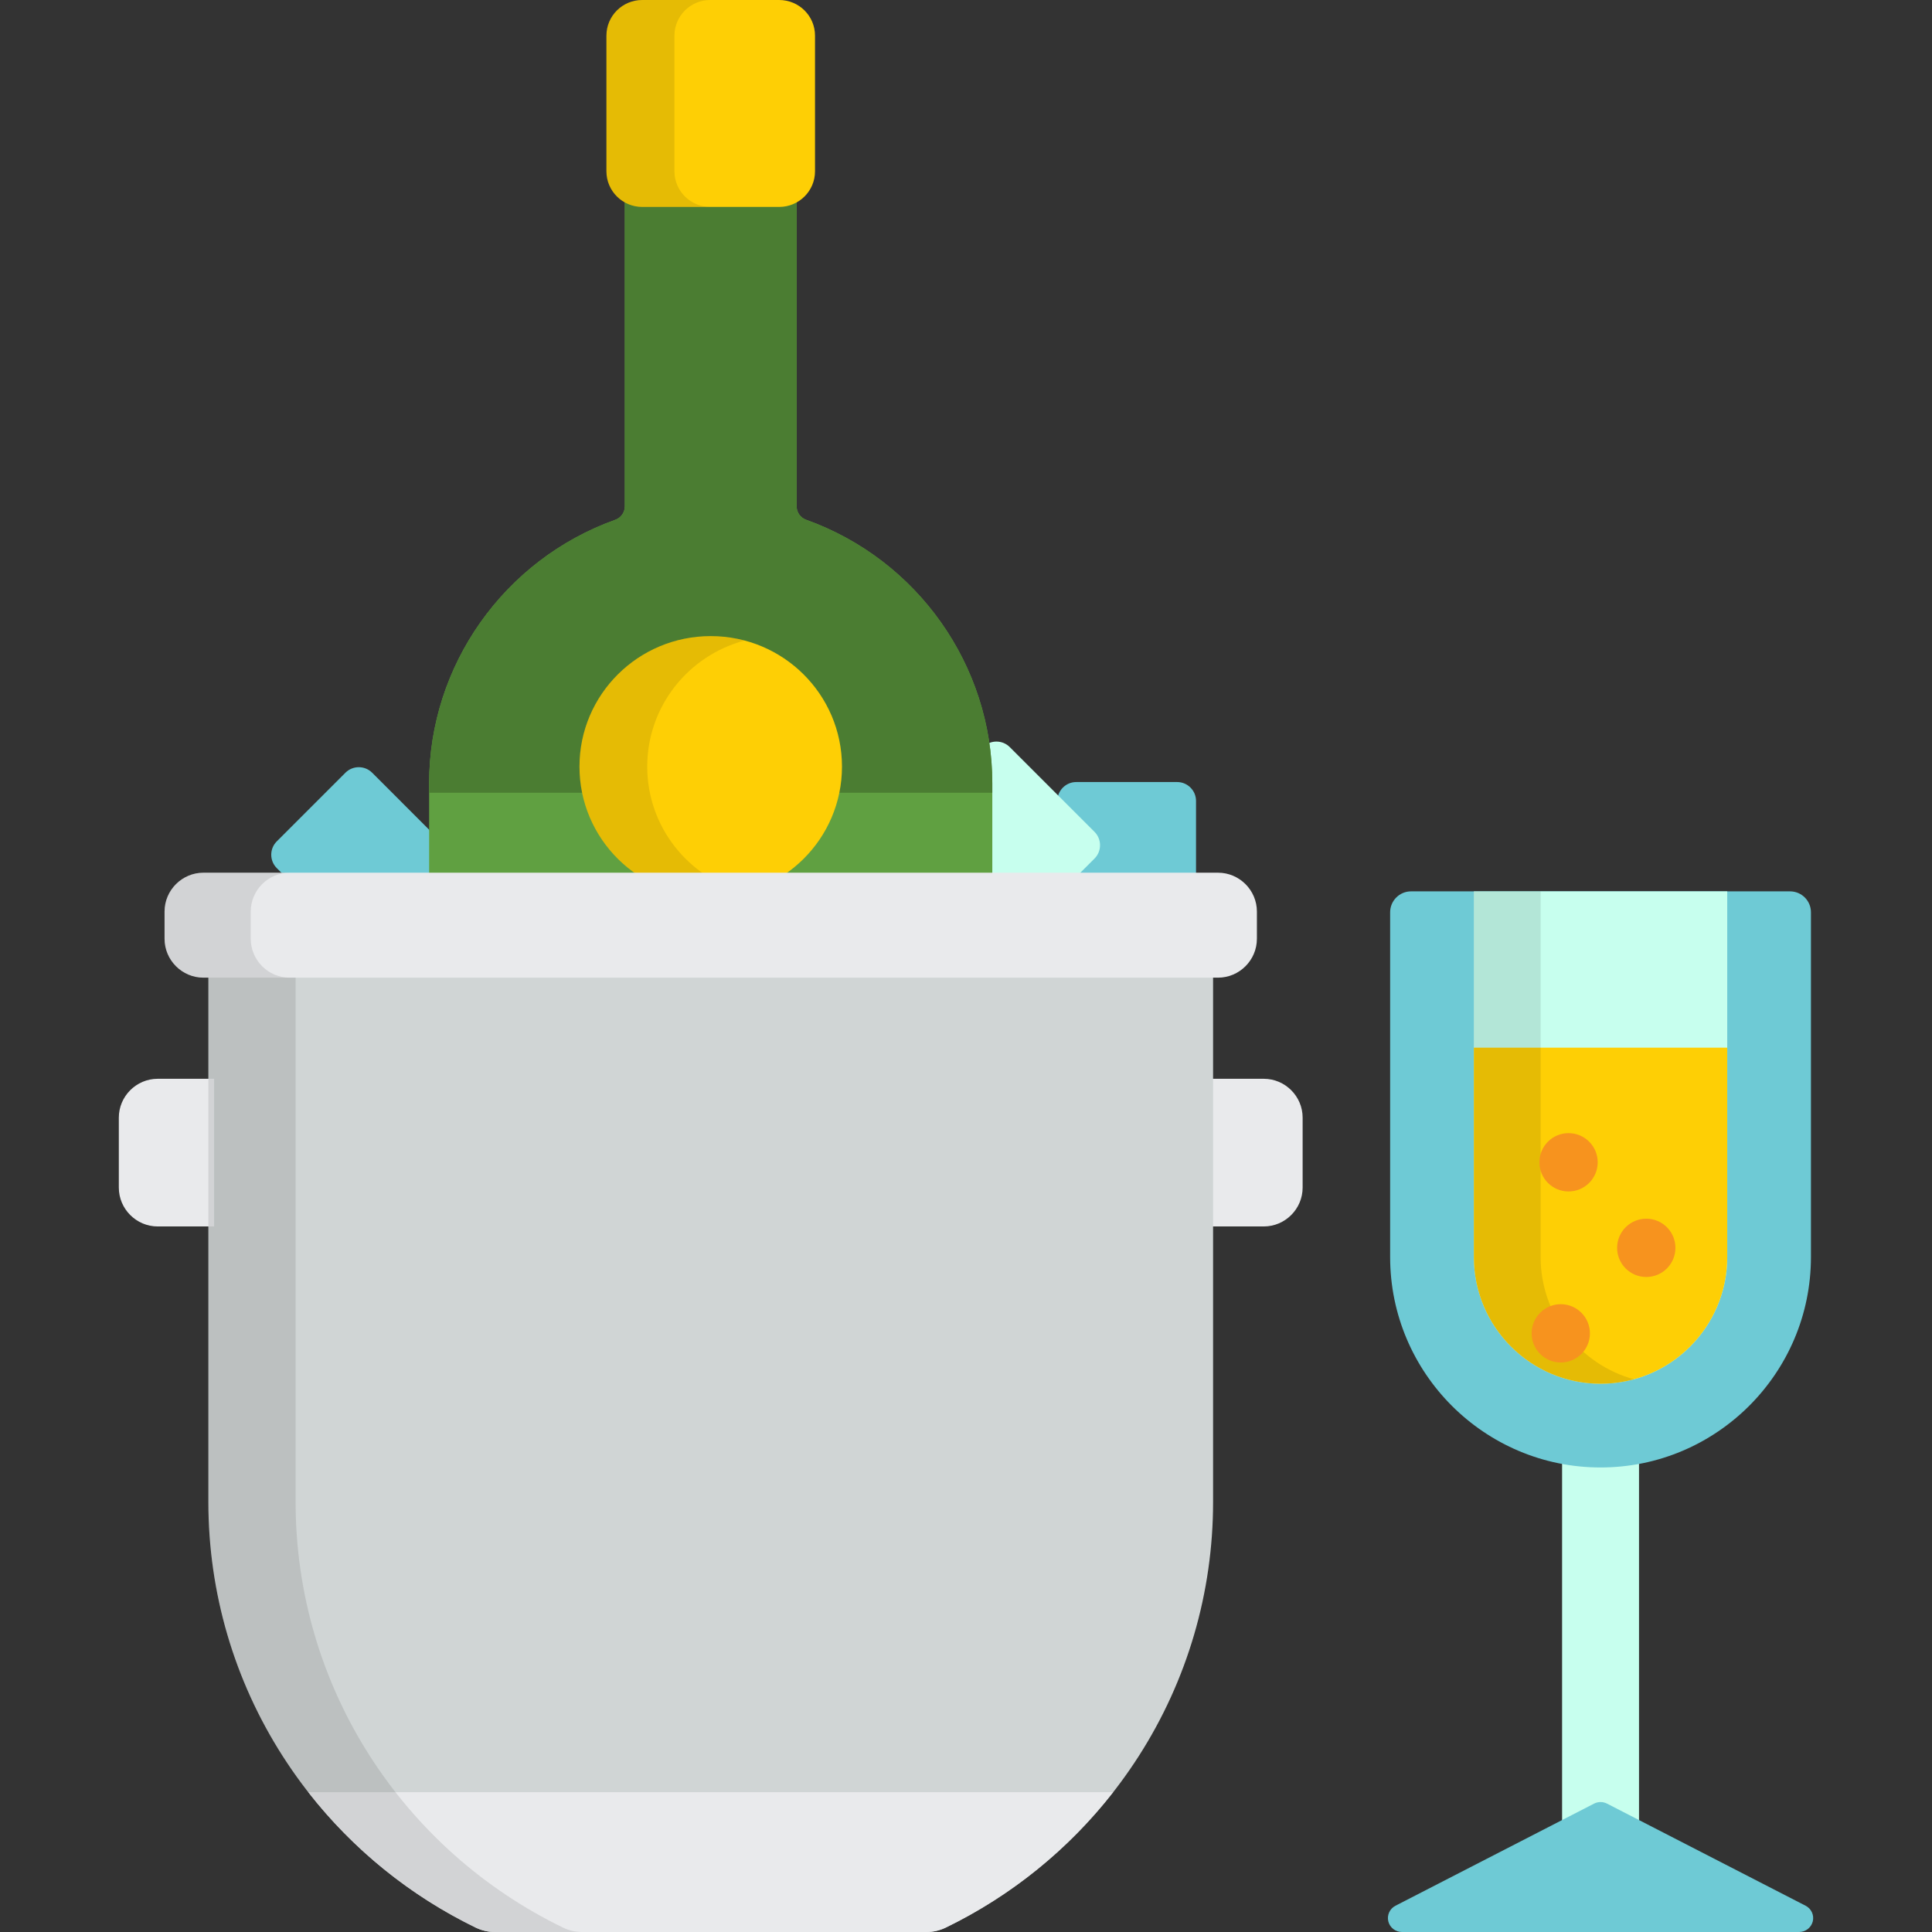
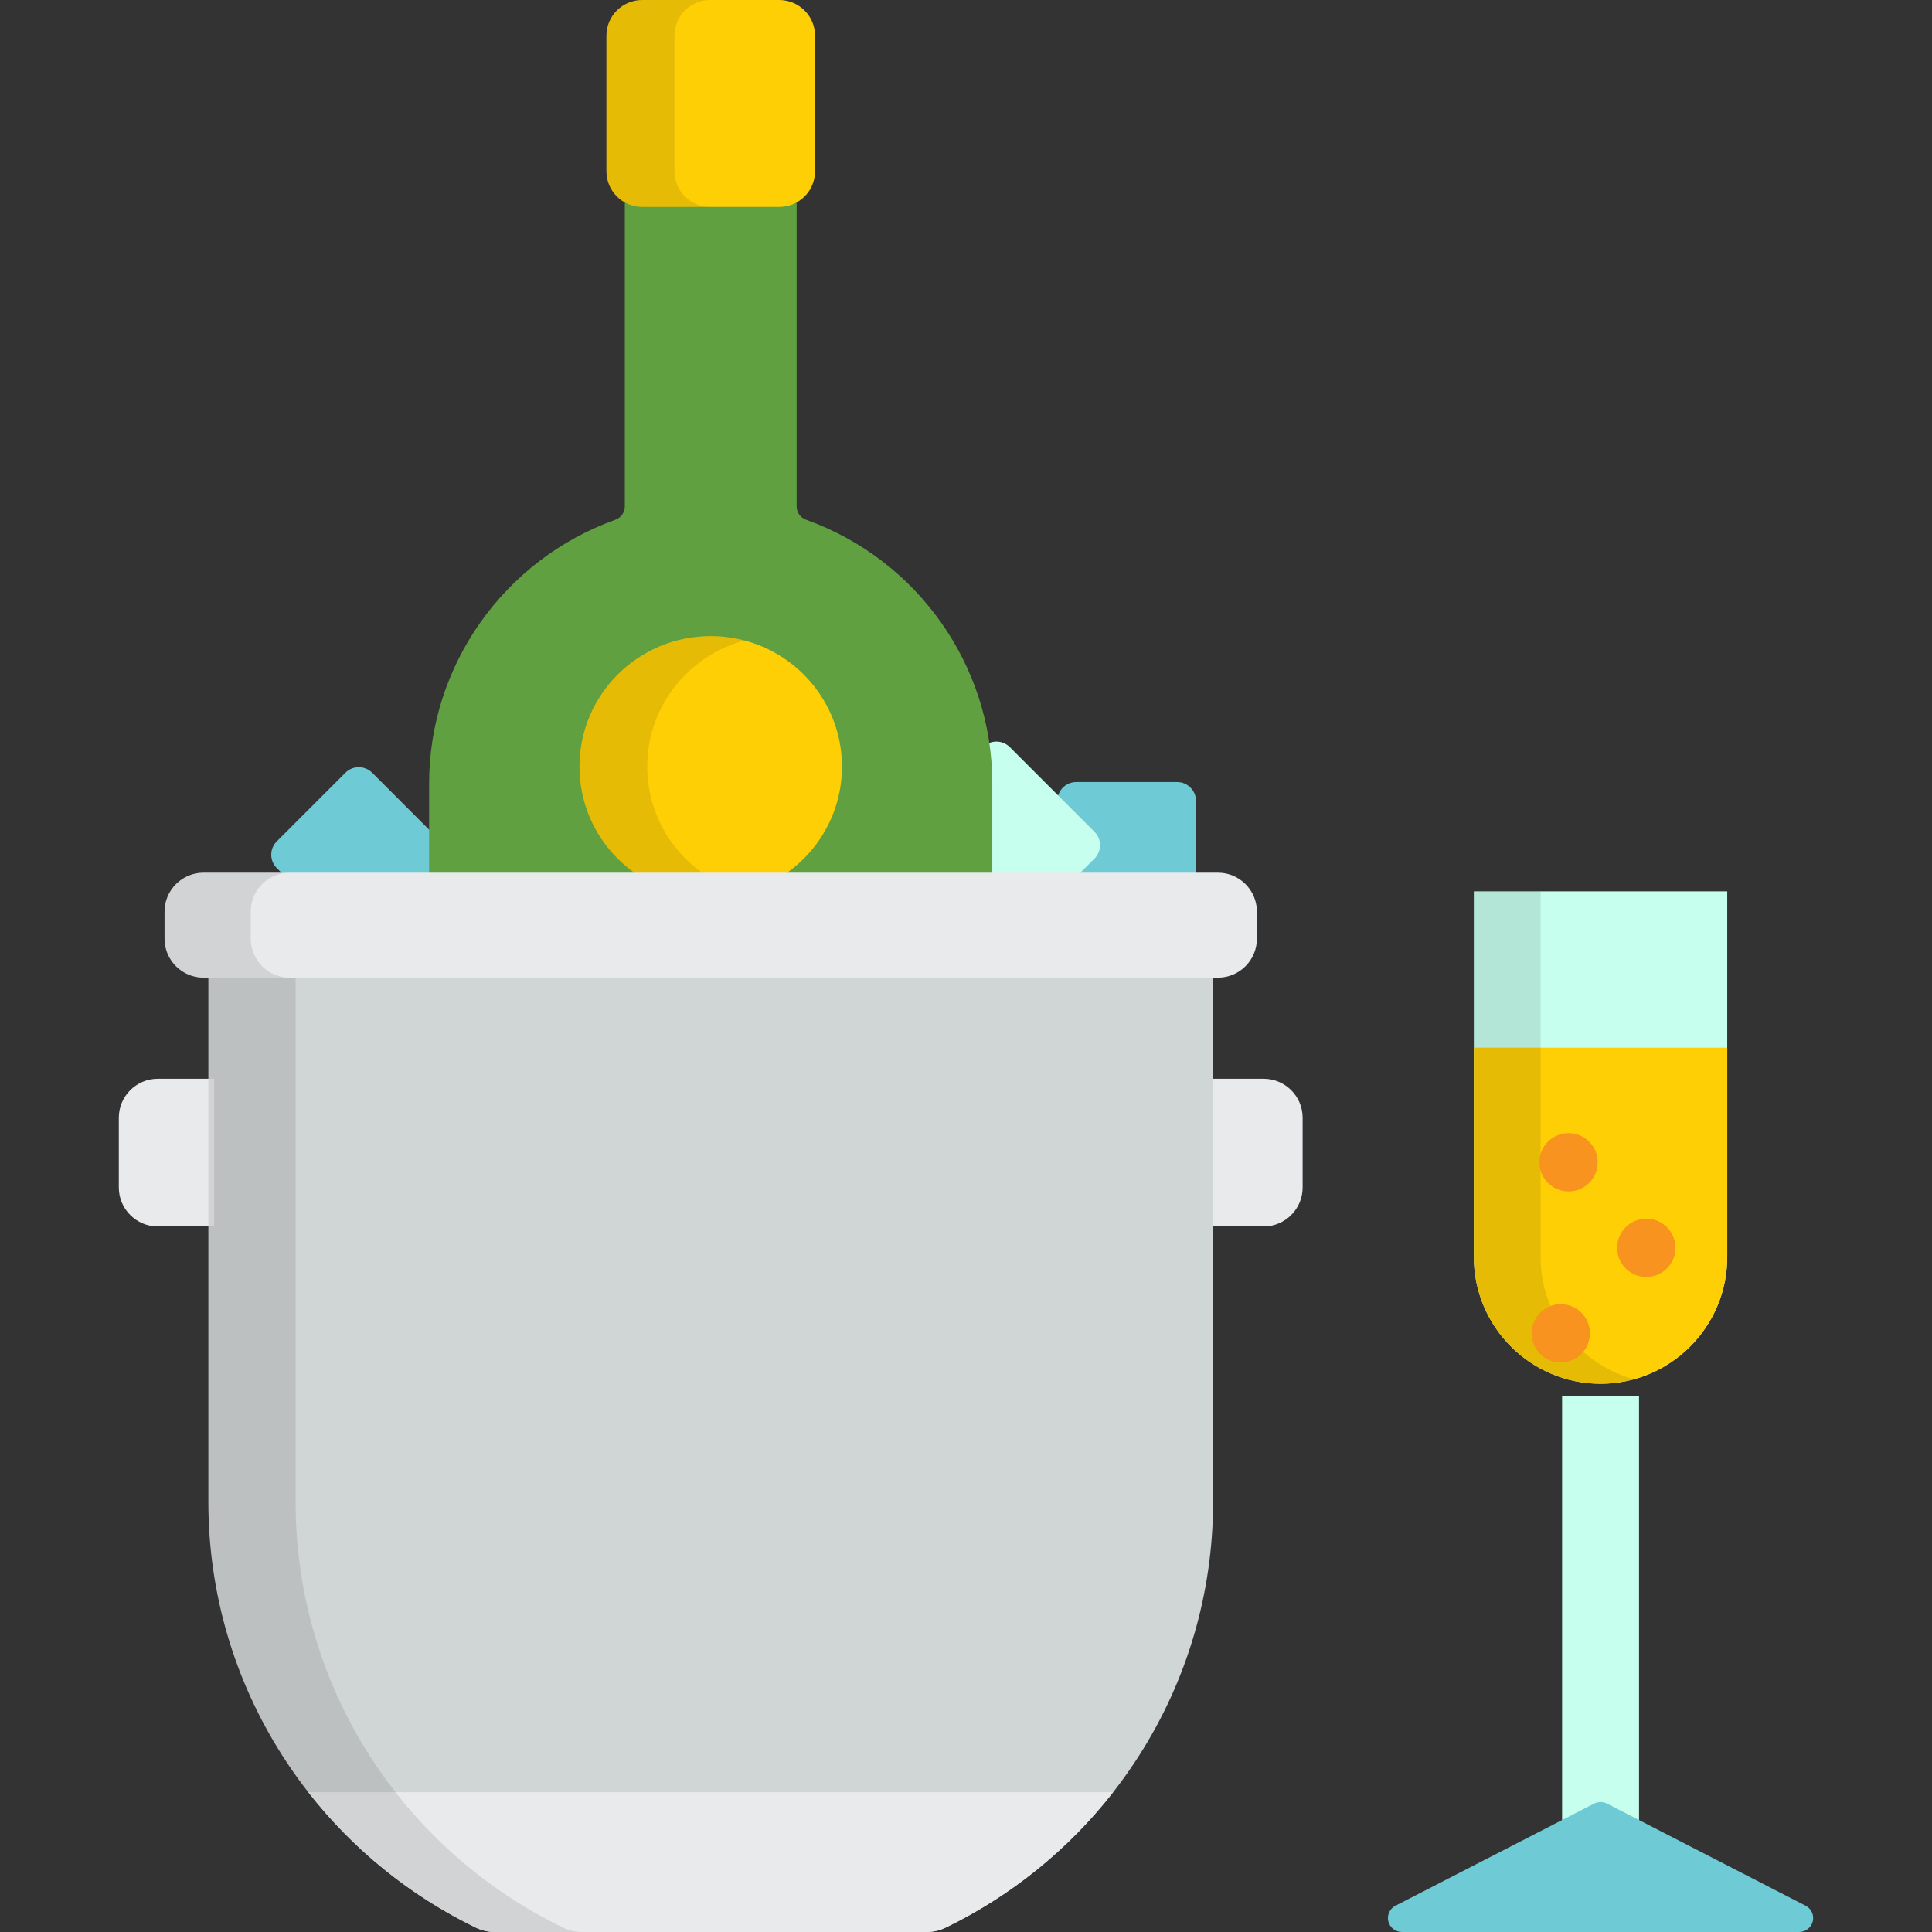
<svg xmlns="http://www.w3.org/2000/svg" version="1.1" id="Capa_1" x="0px" y="0px" viewBox="0 0 512 512" style="enable-background:new 0 0 512 512;" xml:space="preserve">
  <rect x="0" y="0" width="512" height="512" fill="#333333" stroke="none" />
  <path style="fill:#E9EAEC;" d="M334.909,285.89h-14.652v39.133h14.652c5.666,0,10.302-4.636,10.302-10.302v-18.529  C345.211,290.525,340.575,285.89,334.909,285.89z" />
  <path style="fill:#6ECAD5;" d="M316.959,238.875V212.25c0-2.75-2.25-5-5-5h-26.75c-2.75,0-5,2.25-5,5v26.625H316.959z" />
  <path style="fill:#C7FFEE;" d="M249.412,238.875h29.297l11.354-11.354c1.944-1.944,1.944-5.126,0-7.07l-22.467-22.467  c-1.944-1.944-5.126-1.944-7.07,0l-22.467,22.467c-1.944,1.944-1.944,5.126,0,7.07L249.412,238.875z" />
  <path style="fill:#6ECAD5;" d="M82.168,238.875h25.83l8.826-8.826c1.944-1.944,1.944-5.126,0-7.07l-18.205-18.206  c-1.944-1.944-5.126-1.944-7.07,0l-18.207,18.206c-1.944,1.944-1.944,5.126,0,7.07L82.168,238.875z" />
  <path style="fill:#60A041;" d="M213.628,137.741c-1.503-0.538-2.511-1.964-2.511-3.551V52.887h-45.536v81.304  c0,1.587-1.008,3.013-2.507,3.551c-29.517,10.564-49.35,38.623-49.35,69.821v31.313h149.249v-31.313  C262.973,176.364,243.142,148.305,213.628,137.741z" />
-   <path style="fill:#4B7D32;" d="M165.581,52.887v81.304c0,1.587-1.008,3.013-2.507,3.551c-29.517,10.564-49.35,38.623-49.35,69.821  v2.515h149.249v-2.515c0-31.198-19.831-59.258-49.346-69.821c-1.503-0.538-2.511-1.964-2.511-3.551V52.887H165.581z" />
  <ellipse style="fill:#FECF05;" cx="188.35" cy="203.16" rx="34.783" ry="34.583" />
  <path style="opacity:0.1;enable-background:new    ;" d="M171.525,203.16c0-16.012,10.947-29.475,25.804-33.412  c-2.865-0.759-5.873-1.17-8.979-1.17c-19.209,0-34.782,15.483-34.782,34.582c0,19.1,15.573,34.583,34.782,34.583  c3.106,0,6.114-0.41,8.979-1.17C182.472,232.637,171.525,219.172,171.525,203.16z" />
  <path style="fill:#FECF05;" d="M215.986,45.4c0,5.212-4.25,9.436-9.491,9.436h-36.292c-5.239,0-9.491-4.224-9.491-9.436V9.436  c0-5.211,4.252-9.436,9.491-9.436h36.292c5.241,0,9.491,4.226,9.491,9.436V45.4z" />
  <path style="opacity:0.1;enable-background:new    ;" d="M178.736,45.4V9.436c0-5.211,4.252-9.436,9.491-9.436h-18.024  c-5.239,0-9.491,4.226-9.491,9.436V45.4c0,5.212,4.252,9.436,9.491,9.436h18.024C182.988,54.836,178.736,50.612,178.736,45.4z" />
  <path style="fill:#D0D5D5;" d="M131.155,512c-1.761,0-3.501-0.399-5.083-1.168c-20.924-10.166-38.611-25.876-51.148-45.435  c-12.89-20.106-19.702-43.391-19.702-67.336V251.889c0-6.357,5.183-11.51,11.575-11.51h243.105c6.395,0,11.577,5.153,11.577,11.51  V398.06c0,23.945-6.813,47.23-19.702,67.336c-12.539,19.56-30.226,35.269-51.149,45.435c-1.584,0.769-3.322,1.168-5.083,1.168  h-114.39V512z" />
  <g>
    <path style="fill:#E9EAEC;" d="M56.743,285.89H41.791c-5.666,0-10.302,4.636-10.302,10.302v18.529   c0,5.666,4.636,10.302,10.302,10.302h14.952V285.89z" />
    <path style="fill:#E9EAEC;" d="M126.072,510.832c1.582,0.769,3.322,1.168,5.083,1.168h114.39c1.761,0,3.499-0.399,5.083-1.168   c17.396-8.453,32.543-20.748,44.366-35.892H81.704C93.527,490.084,108.675,502.379,126.072,510.832z" />
  </g>
  <path style="opacity:0.1;enable-background:new    ;" d="M98.04,465.397c-12.89-20.106-19.702-43.391-19.702-67.336V251.889  c0-6.357,5.184-11.51,11.575-11.51H66.797c-6.393,0-11.575,5.153-11.575,11.51V398.06c0,23.945,6.813,47.23,19.702,67.336  c12.537,19.56,30.225,35.269,51.148,45.435c1.582,0.769,3.322,1.168,5.083,1.168h23.116c-1.761,0-3.501-0.399-5.082-1.168  C128.265,500.666,110.577,484.956,98.04,465.397z" />
  <path style="fill:#E9EAEC;" d="M333.09,248.789c0,5.666-4.636,10.302-10.302,10.302H53.911c-5.666,0-10.302-4.636-10.302-10.302  v-7.212c0-5.666,4.636-10.302,10.302-10.302h268.878c5.666,0,10.302,4.636,10.302,10.302v7.212H333.09z" />
  <path style="opacity:0.1;enable-background:new    ;" d="M66.446,248.789v-7.212c0-5.666,4.636-10.302,10.302-10.302H53.911  c-5.666,0-10.302,4.636-10.302,10.302v7.212c0,5.666,4.636,10.302,10.302,10.302h22.837  C71.082,259.091,66.446,254.455,66.446,248.789z" />
  <rect x="413.97" y="370" style="fill:#C7FFEE;" width="20.385" height="130.58" />
-   <path style="fill:#6ECAD5;" d="M424.161,388.894c-30.747,0-55.759-25.014-55.759-55.76v-91.369c0-3.063,2.483-5.546,5.545-5.546  h100.427c3.063,0,5.546,2.482,5.546,5.546v91.369C479.92,363.88,454.906,388.894,424.161,388.894z" />
  <path style="fill:#C7FFEE;" d="M390.586,236.219v96.915c0,18.514,15.062,33.576,33.575,33.576c18.512,0,33.574-15.063,33.574-33.576  v-96.915H390.586z" />
  <path style="fill:#FECF05;" d="M390.586,277.647v55.486c0,18.514,15.062,33.576,33.575,33.576c18.512,0,33.574-15.063,33.574-33.576  v-55.486H390.586z" />
  <path style="opacity:0.1;enable-background:new    ;" d="M408.278,333.134v-96.915h-17.692v96.915  c0,18.514,15.062,33.576,33.575,33.576c3.062,0,6.026-0.42,8.846-1.19C418.773,361.626,408.278,348.586,408.278,333.134z" />
  <path style="fill:#6ECAD5;" d="M371.538,512c-1.717,0-3.213-1.164-3.622-2.816c-0.404-1.653,0.381-3.367,1.907-4.149l52.62-27.057  c0.537-0.277,1.128-0.416,1.718-0.416c0.589,0,1.18,0.139,1.719,0.416l52.621,27.057c1.524,0.782,2.311,2.496,1.904,4.149  c-0.41,1.652-1.904,2.816-3.622,2.816H371.538z" />
  <g>
    <circle style="fill:#F7931E;" cx="415.68" cy="308.02" r="7.727" />
    <circle style="fill:#F7931E;" cx="436.28" cy="330.69" r="7.726" />
    <circle style="fill:#F7931E;" cx="413.62" cy="353.35" r="7.726" />
  </g>
  <g>
</g>
  <g>
</g>
  <g>
</g>
  <g>
</g>
  <g>
</g>
  <g>
</g>
  <g>
</g>
  <g>
</g>
  <g>
</g>
  <g>
</g>
  <g>
</g>
  <g>
</g>
  <g>
</g>
  <g>
</g>
  <g>
</g>
</svg>